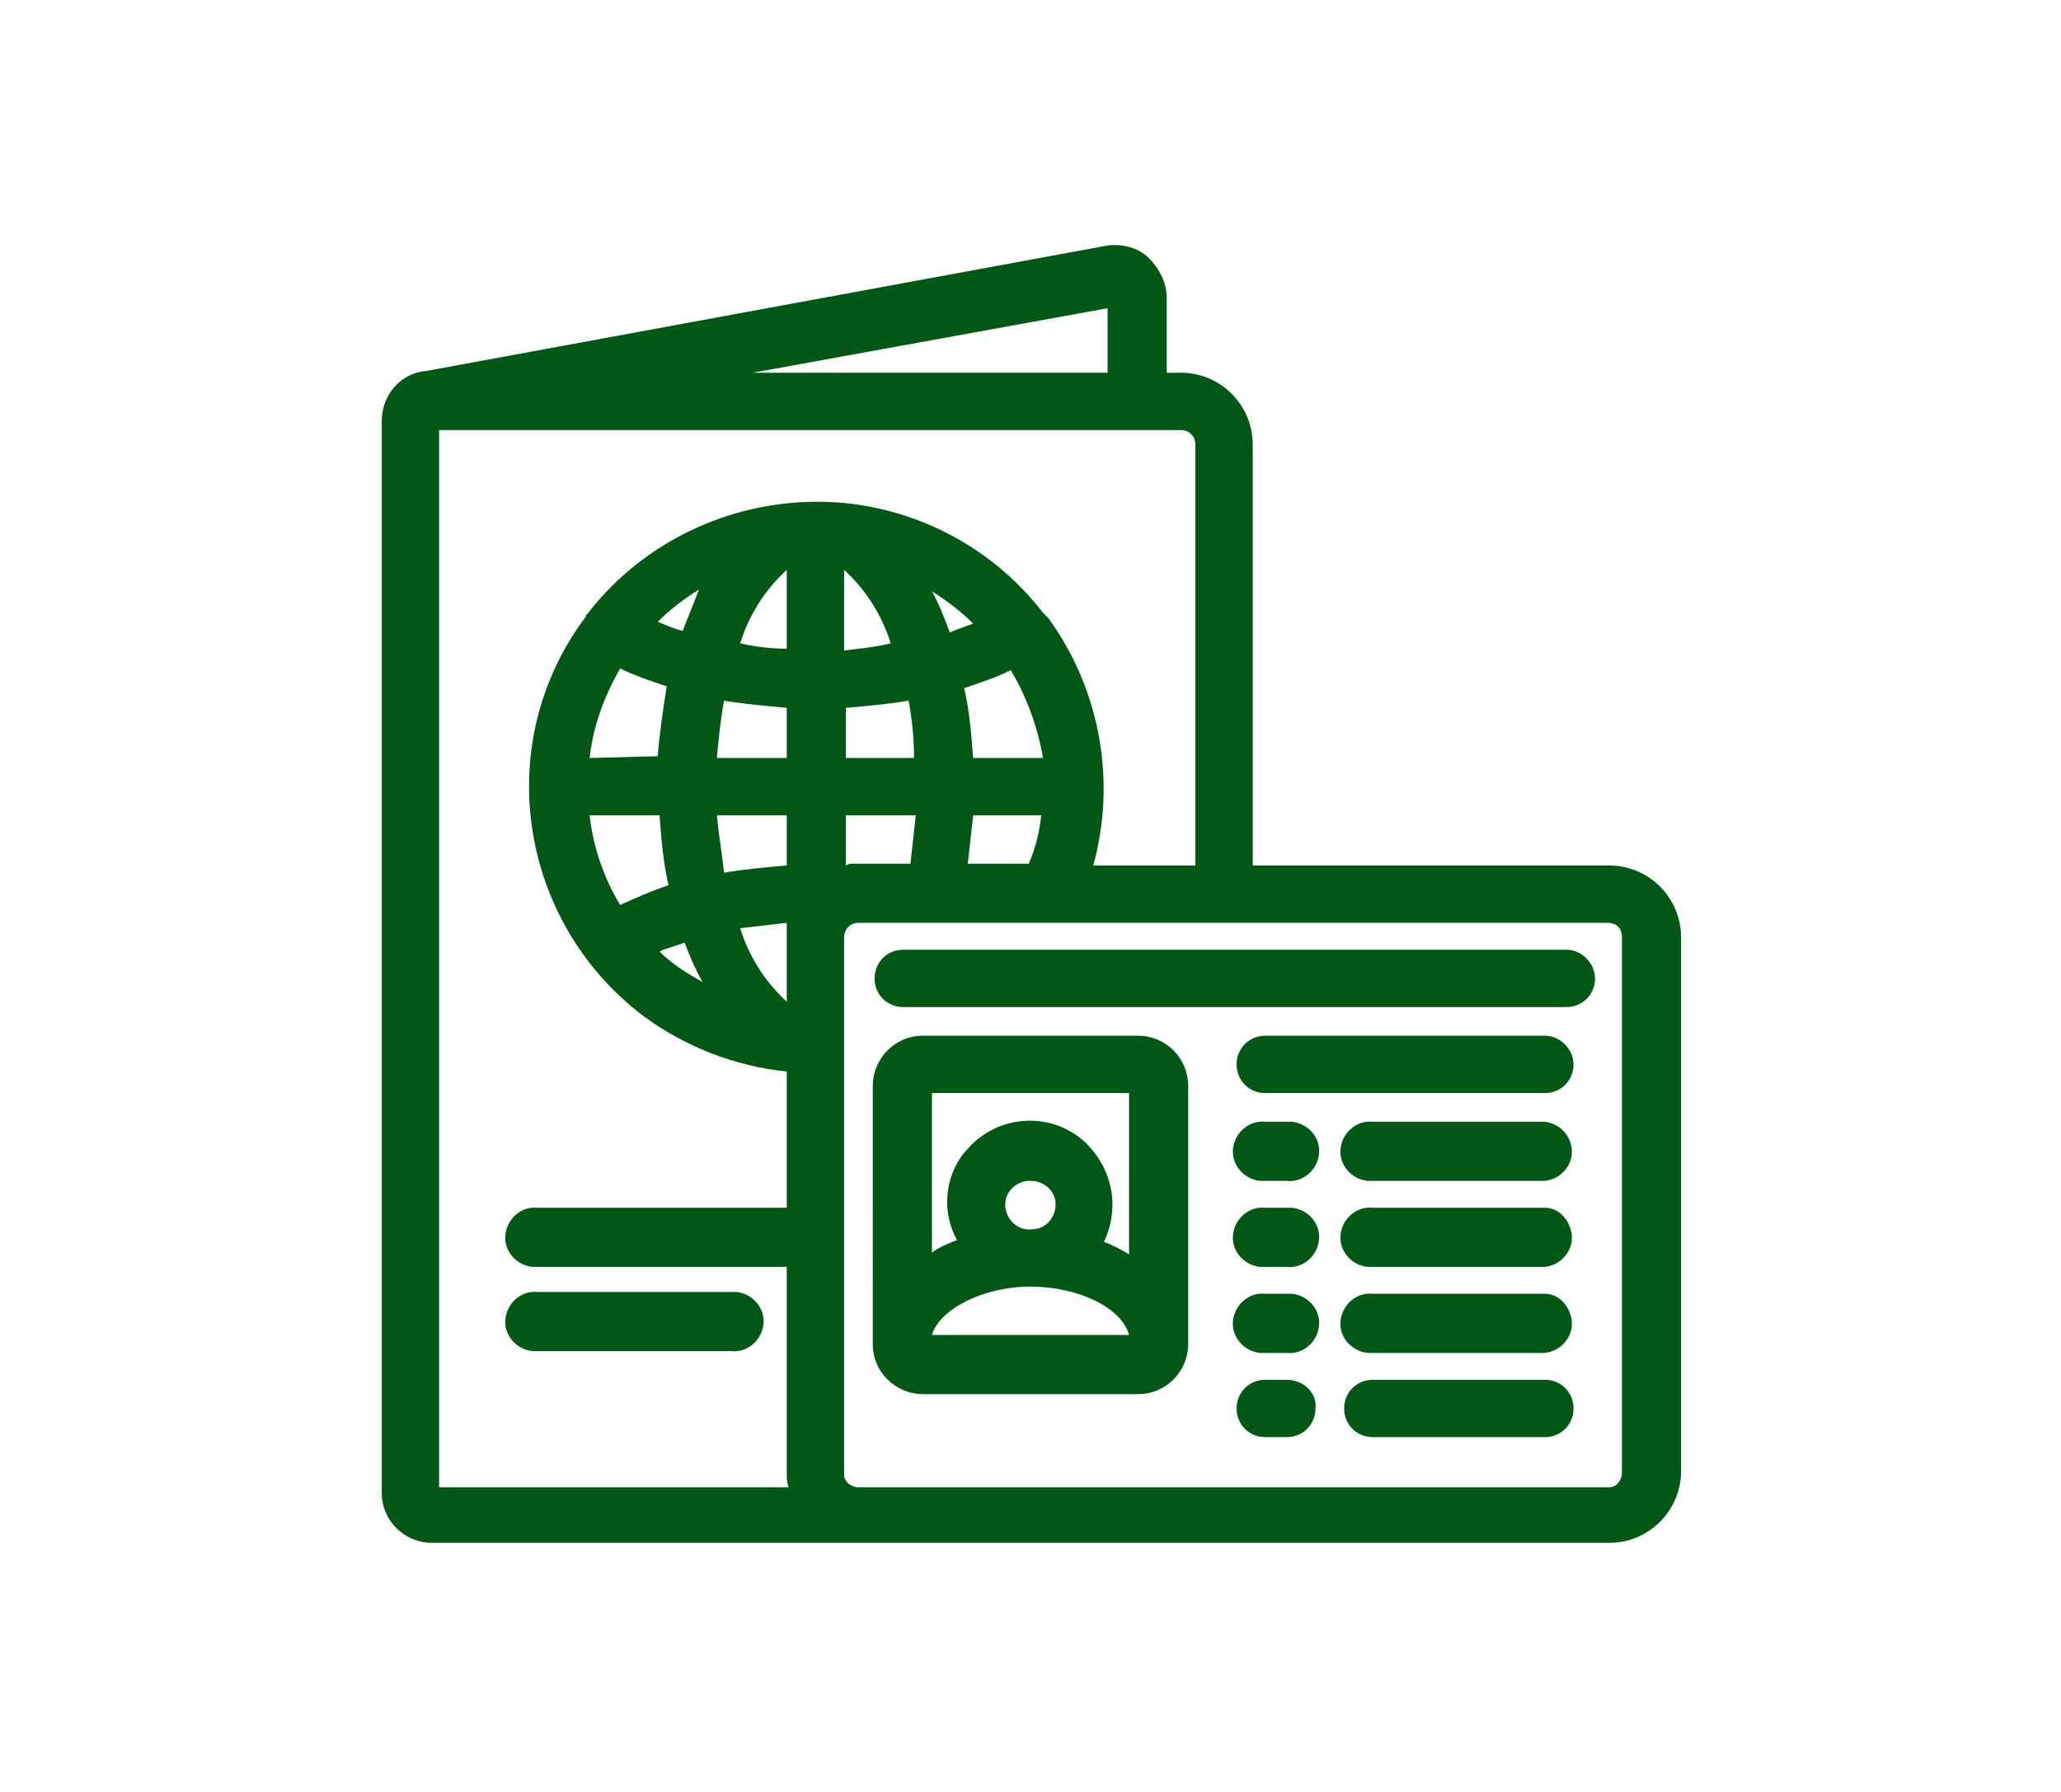
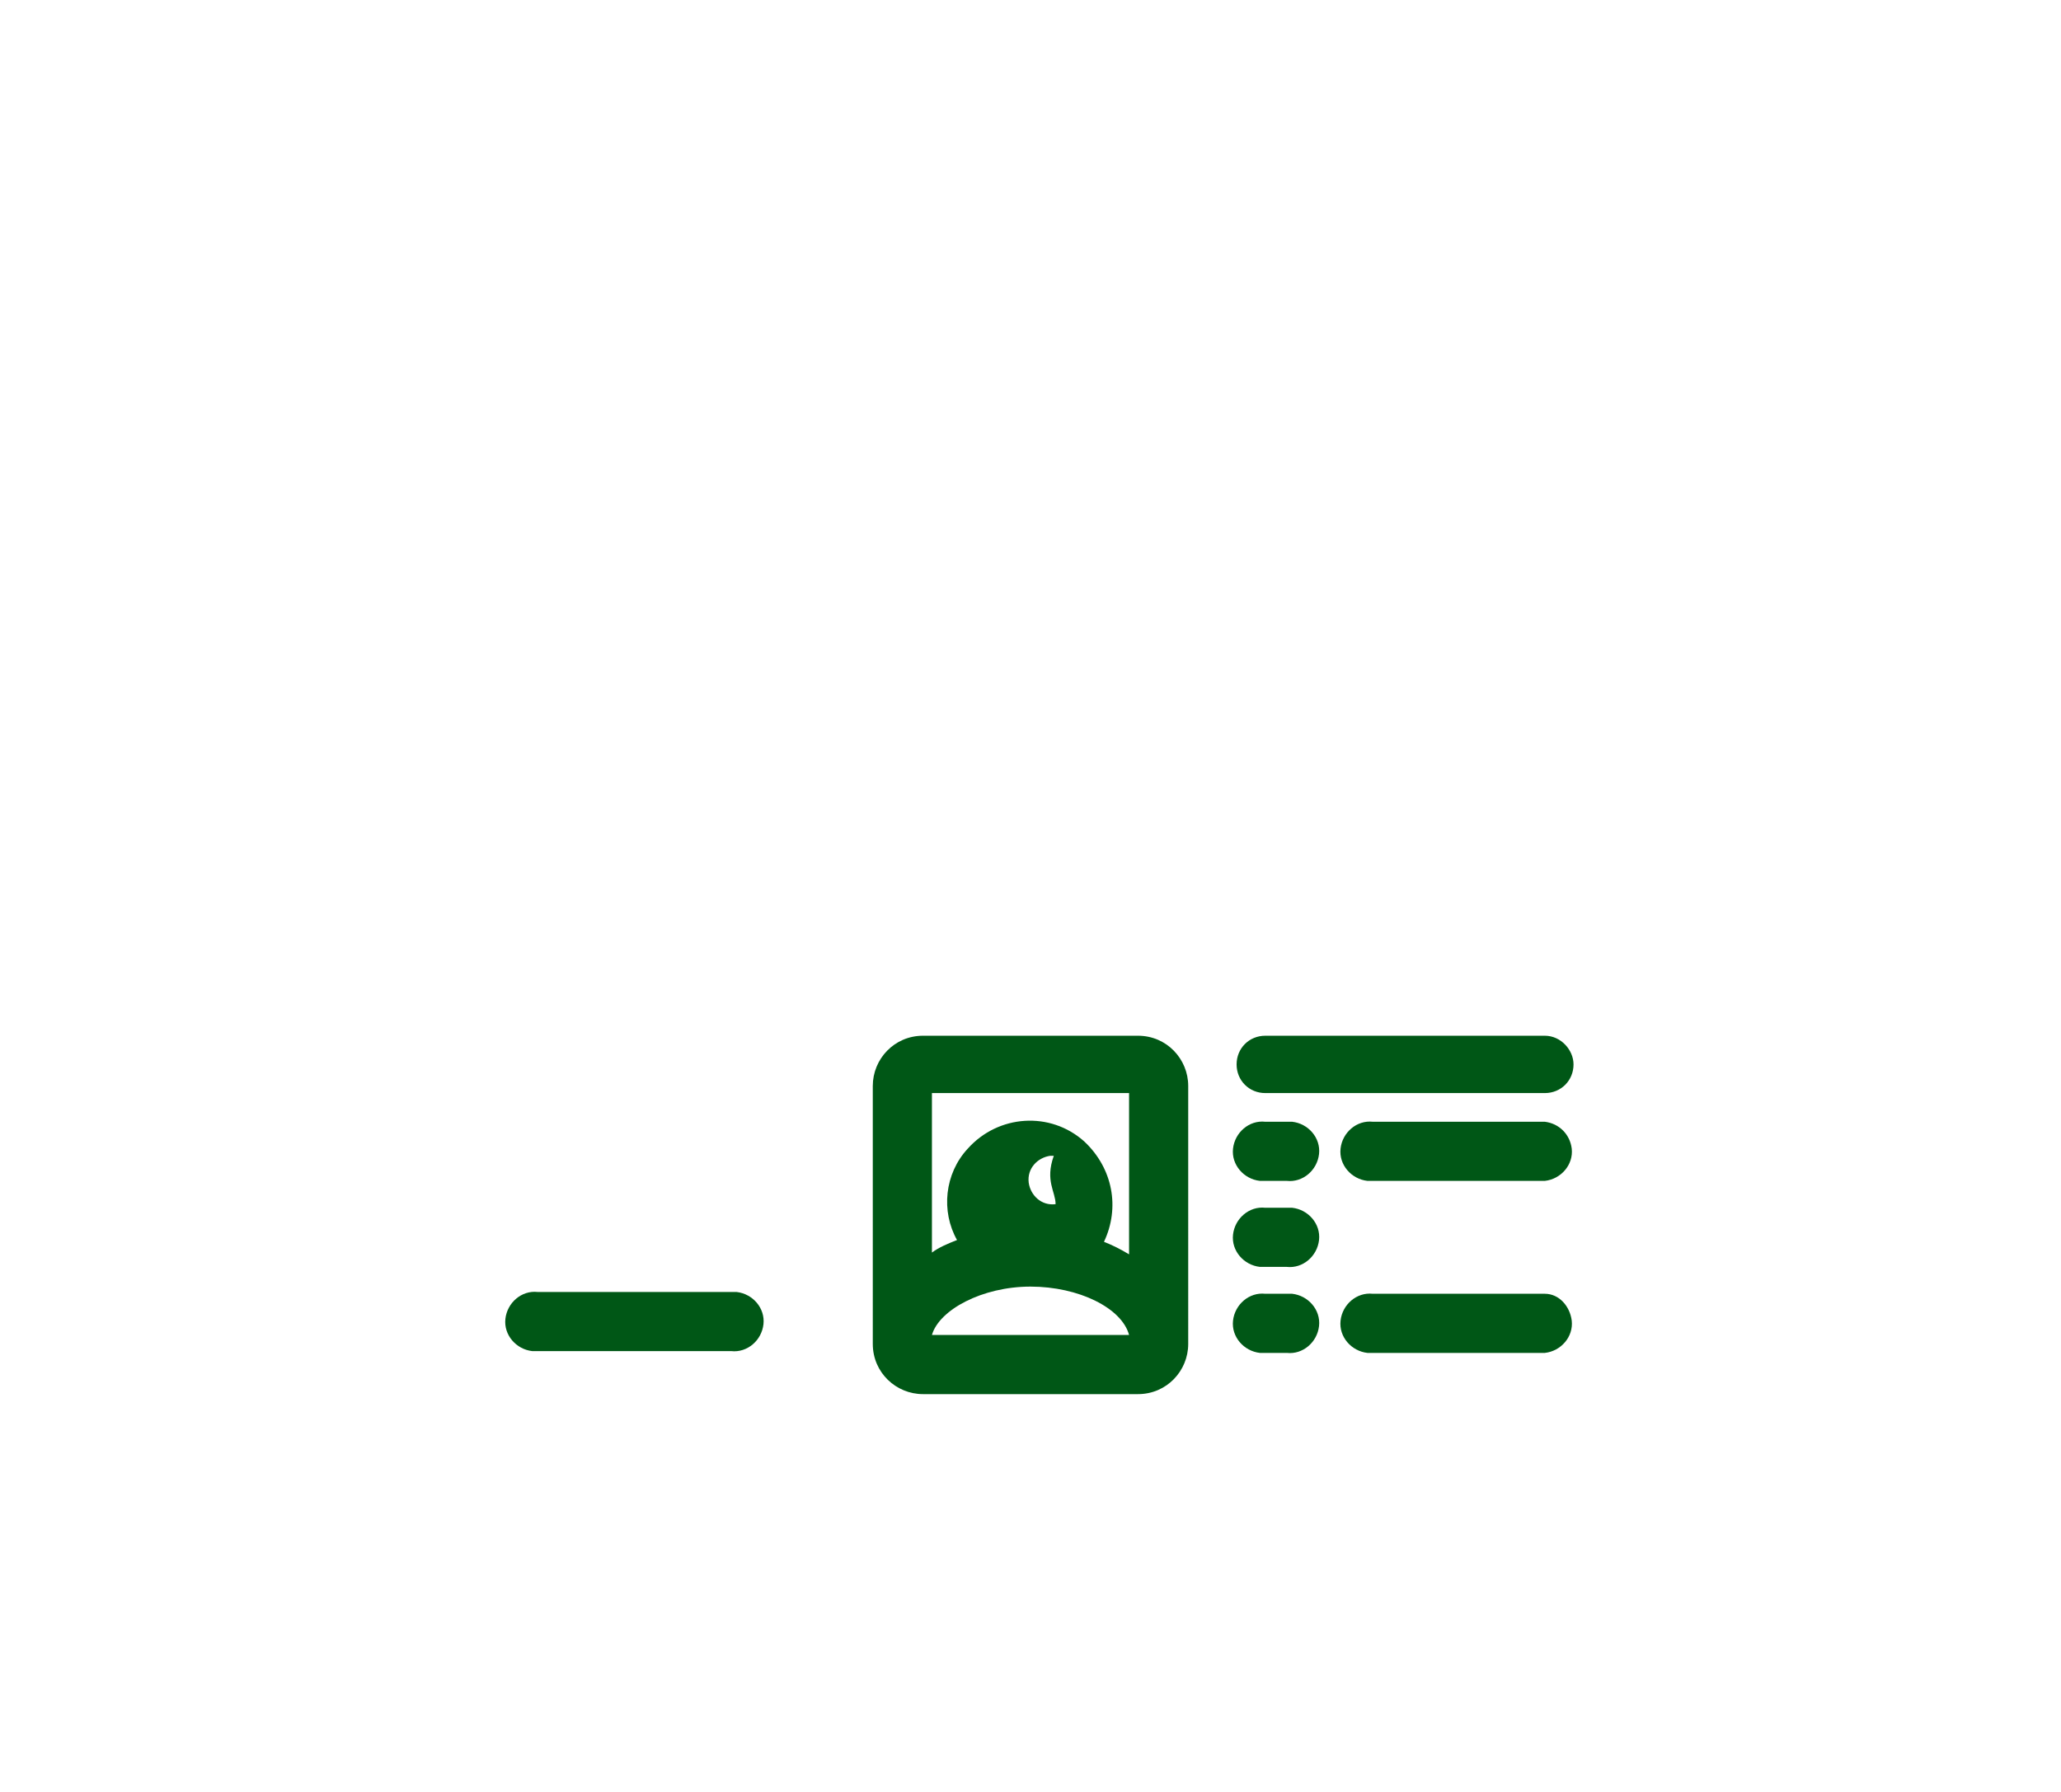
<svg xmlns="http://www.w3.org/2000/svg" version="1.1" id="レイヤー_1" x="0px" y="0px" viewBox="0 0 115 100" style="enable-background:new 0 0 115 100;" xml:space="preserve">
  <style type="text/css">
	.st0{fill:#005716;}
</style>
  <title>icon_id</title>
  <g>
    <g id="main_contents">
      <path class="st0" d="M30,75.4h10.8c0.9,0.1,1.7-0.6,1.8-1.5c0.1-0.9-0.6-1.7-1.5-1.8c-0.1,0-0.2,0-0.3,0H30    c-0.9-0.1-1.7,0.6-1.8,1.5c-0.1,0.9,0.6,1.7,1.5,1.8C29.8,75.4,29.9,75.4,30,75.4z" />
-       <path class="st0" d="M89.8,48.3H69.9V24.8c0-2.2-1.8-4-4-4h-0.8v-4.2c0-0.8-0.4-1.6-1-2.2c-0.6-0.6-1.5-0.8-2.3-0.7l-38,7l0,0    c-1.4,0.1-2.5,1.3-2.5,2.8v59.8c0,1.6,1.3,2.8,2.8,2.8h65.7c2.2,0,4-1.8,4-4V52.3C93.8,50.1,92,48.3,89.8,48.3    C89.8,48.3,89.8,48.3,89.8,48.3z M42,20.8l19.8-3.6v3.6H42z M51,42.3h-3.8v-2.8c1.2-0.1,2.3-0.2,3.5-0.4    C50.9,40.2,51,41.2,51,42.3L51,42.3z M47.1,36.3v-4.5c1.2,1.1,2.1,2.5,2.6,4.1C48.9,36.1,48,36.2,47.1,36.3L47.1,36.3z M52,33    c0.8,0.5,1.6,1.1,2.3,1.8c-0.5,0.2-0.9,0.3-1.3,0.5C52.7,34.5,52.4,33.7,52,33L52,33z M32.9,42.3c0.2-1.8,0.8-3.4,1.7-5    c0.8,0.4,1.7,0.7,2.6,1c-0.2,1.3-0.4,2.6-0.5,3.9L32.9,42.3z M38.1,35.2c-0.5-0.1-0.9-0.3-1.4-0.5c0.7-0.7,1.5-1.3,2.3-1.8    C38.7,33.7,38.4,34.4,38.1,35.2z M40,45.5h3.9v2.8c-1.2,0.1-2.3,0.2-3.5,0.4C40.3,47.7,40.1,46.6,40,45.5z M43.9,51.5v4.4    c-1.2-1.1-2.1-2.5-2.6-4.1C42.2,51.7,43,51.6,43.9,51.5L43.9,51.5z M36.8,53.1c0.4-0.2,0.9-0.3,1.4-0.5c0.3,0.8,0.6,1.5,1,2.2    C38.3,54.3,37.5,53.8,36.8,53.1L36.8,53.1z M34.6,50.5c-0.9-1.5-1.5-3.2-1.7-5h3.9c0.1,1.3,0.2,2.6,0.5,3.9    C36.4,49.7,35.5,50.1,34.6,50.5L34.6,50.5z M43.9,39.5v2.8H40c0.1-1.1,0.2-2.1,0.4-3.2C41.6,39.3,42.8,39.4,43.9,39.5L43.9,39.5z     M41.3,35.9c0.5-1.6,1.4-3,2.6-4.1v4.4C43,36.2,42.2,36.1,41.3,35.9L41.3,35.9z M32.9,34.1c-0.1,0.1-0.1,0.2-0.2,0.2v0.1    c-5.3,7-3.8,17,3.2,22.3c2.3,1.7,5.1,2.8,8,3.1v7.6H30c-0.9-0.1-1.7,0.6-1.8,1.5c-0.1,0.9,0.6,1.7,1.5,1.8c0.1,0,0.2,0,0.3,0h13.9    v11.5c0,0.3,0,0.5,0.1,0.8H24.5V24h41.4c0.4,0,0.8,0.3,0.8,0.8c0,0,0,0,0,0v23.5h-5.7c1.3-4.7,0.4-9.8-2.5-13.8l-0.1-0.1    c-0.1-0.1-0.1-0.1-0.2-0.2c-3-3.9-7.7-6.2-12.6-6.2l0,0C40.6,28,35.9,30.3,32.9,34.1L32.9,34.1z M53.8,38.4c0.9-0.3,1.8-0.6,2.6-1    c0.9,1.5,1.5,3.2,1.8,4.9h-3.9C54.2,41,54.1,39.7,53.8,38.4z M58.1,45.5c-0.1,0.9-0.3,1.8-0.7,2.7H54c0.1-0.9,0.2-1.8,0.3-2.7    H58.1z M90.5,52.3v29.9c0,0.4-0.3,0.8-0.7,0.8c0,0,0,0,0,0H47.9c-0.4,0-0.8-0.3-0.8-0.7c0,0,0,0,0,0V52.3c0-0.4,0.3-0.8,0.8-0.8    l0,0h41.8C90.2,51.5,90.5,51.8,90.5,52.3L90.5,52.3z M47.2,48.3v-2.8h3.9c-0.1,0.9-0.2,1.8-0.3,2.7H48c-0.2,0-0.4,0-0.6,0    L47.2,48.3z" />
-       <path class="st0" d="M87.4,53h-37c-0.9,0-1.6,0.7-1.6,1.6c0,0.9,0.7,1.6,1.6,1.6h37c0.9,0,1.6-0.7,1.6-1.6    C89,53.8,88.3,53,87.4,53z" />
-       <path class="st0" d="M63.5,57.8h-12c-1.6,0-2.8,1.3-2.8,2.8V75c0,1.6,1.3,2.8,2.8,2.8c0,0,0,0,0,0h12c1.6,0,2.8-1.3,2.8-2.8V60.6    C66.3,59.1,65.1,57.8,63.5,57.8C63.5,57.8,63.5,57.8,63.5,57.8z M58.9,67.2c0,0.8-0.6,1.4-1.3,1.4c0,0,0,0,0,0    c-0.8,0.1-1.4-0.5-1.5-1.2c-0.1-0.8,0.5-1.4,1.2-1.5c0.1,0,0.2,0,0.2,0C58.3,65.9,58.9,66.5,58.9,67.2L58.9,67.2z M57.5,71.8    c2.7,0,5.1,1.2,5.5,2.7H52C52.4,73.1,54.8,71.8,57.5,71.8z M60.5,63.7c-1.9-1.7-4.8-1.5-6.5,0.4c-1.3,1.4-1.5,3.5-0.6,5.1    c-0.5,0.2-1,0.4-1.4,0.7v-8.9H63V70c-0.5-0.3-0.9-0.5-1.4-0.7C62.5,67.4,62.1,65.2,60.5,63.7L60.5,63.7z" />
+       <path class="st0" d="M63.5,57.8h-12c-1.6,0-2.8,1.3-2.8,2.8V75c0,1.6,1.3,2.8,2.8,2.8c0,0,0,0,0,0h12c1.6,0,2.8-1.3,2.8-2.8V60.6    C66.3,59.1,65.1,57.8,63.5,57.8C63.5,57.8,63.5,57.8,63.5,57.8z M58.9,67.2c0,0,0,0,0,0    c-0.8,0.1-1.4-0.5-1.5-1.2c-0.1-0.8,0.5-1.4,1.2-1.5c0.1,0,0.2,0,0.2,0C58.3,65.9,58.9,66.5,58.9,67.2L58.9,67.2z M57.5,71.8    c2.7,0,5.1,1.2,5.5,2.7H52C52.4,73.1,54.8,71.8,57.5,71.8z M60.5,63.7c-1.9-1.7-4.8-1.5-6.5,0.4c-1.3,1.4-1.5,3.5-0.6,5.1    c-0.5,0.2-1,0.4-1.4,0.7v-8.9H63V70c-0.5-0.3-0.9-0.5-1.4-0.7C62.5,67.4,62.1,65.2,60.5,63.7L60.5,63.7z" />
      <path class="st0" d="M86.2,57.8H70.6c-0.9,0-1.6,0.7-1.6,1.6c0,0.9,0.7,1.6,1.6,1.6h15.6c0.9,0,1.6-0.7,1.6-1.6    C87.8,58.6,87.1,57.8,86.2,57.8z" />
      <path class="st0" d="M71.8,62.6h-1.2c-0.9-0.1-1.7,0.6-1.8,1.5c-0.1,0.9,0.6,1.7,1.5,1.8c0.1,0,0.2,0,0.3,0h1.2    c0.9,0.1,1.7-0.6,1.8-1.5c0.1-0.9-0.6-1.7-1.5-1.8C72,62.6,71.9,62.6,71.8,62.6z" />
      <path class="st0" d="M86.2,62.6h-9.6c-0.9-0.1-1.7,0.6-1.8,1.5c-0.1,0.9,0.6,1.7,1.5,1.8c0.1,0,0.2,0,0.3,0h9.6    c0.9-0.1,1.6-0.9,1.5-1.8C87.6,63.3,87,62.7,86.2,62.6z" />
      <path class="st0" d="M71.8,67.4h-1.2c-0.9-0.1-1.7,0.6-1.8,1.5s0.6,1.7,1.5,1.8c0.1,0,0.2,0,0.3,0h1.2c0.9,0.1,1.7-0.6,1.8-1.5    c0.1-0.9-0.6-1.7-1.5-1.8C72,67.4,71.9,67.4,71.8,67.4z" />
-       <path class="st0" d="M86.2,67.4h-9.6c-0.9-0.1-1.7,0.6-1.8,1.5c-0.1,0.9,0.6,1.7,1.5,1.8c0.1,0,0.2,0,0.3,0h9.6    c0.9-0.1,1.6-0.9,1.5-1.8C87.6,68.1,87,67.4,86.2,67.4z" />
      <path class="st0" d="M71.8,72.2h-1.2c-0.9-0.1-1.7,0.6-1.8,1.5s0.6,1.7,1.5,1.8c0.1,0,0.2,0,0.3,0h1.2c0.9,0.1,1.7-0.6,1.8-1.5    c0.1-0.9-0.6-1.7-1.5-1.8C72,72.2,71.9,72.2,71.8,72.2z" />
      <path class="st0" d="M86.2,72.2h-9.6c-0.9-0.1-1.7,0.6-1.8,1.5c-0.1,0.9,0.6,1.7,1.5,1.8c0.1,0,0.2,0,0.3,0h9.6    c0.9-0.1,1.6-0.9,1.5-1.8C87.6,72.9,87,72.2,86.2,72.2z" />
-       <path class="st0" d="M71.8,77h-1.2c-0.9,0-1.6,0.7-1.6,1.6c0,0.9,0.7,1.6,1.6,1.6h1.2c0.9,0,1.6-0.7,1.6-1.6    C73.5,77.7,72.7,77,71.8,77z" />
-       <path class="st0" d="M86.2,77h-9.6c-0.9,0-1.6,0.7-1.6,1.6c0,0.9,0.7,1.6,1.6,1.6l0,0h9.6c0.9,0,1.6-0.7,1.6-1.6    C87.8,77.7,87.1,77,86.2,77z" />
    </g>
  </g>
</svg>